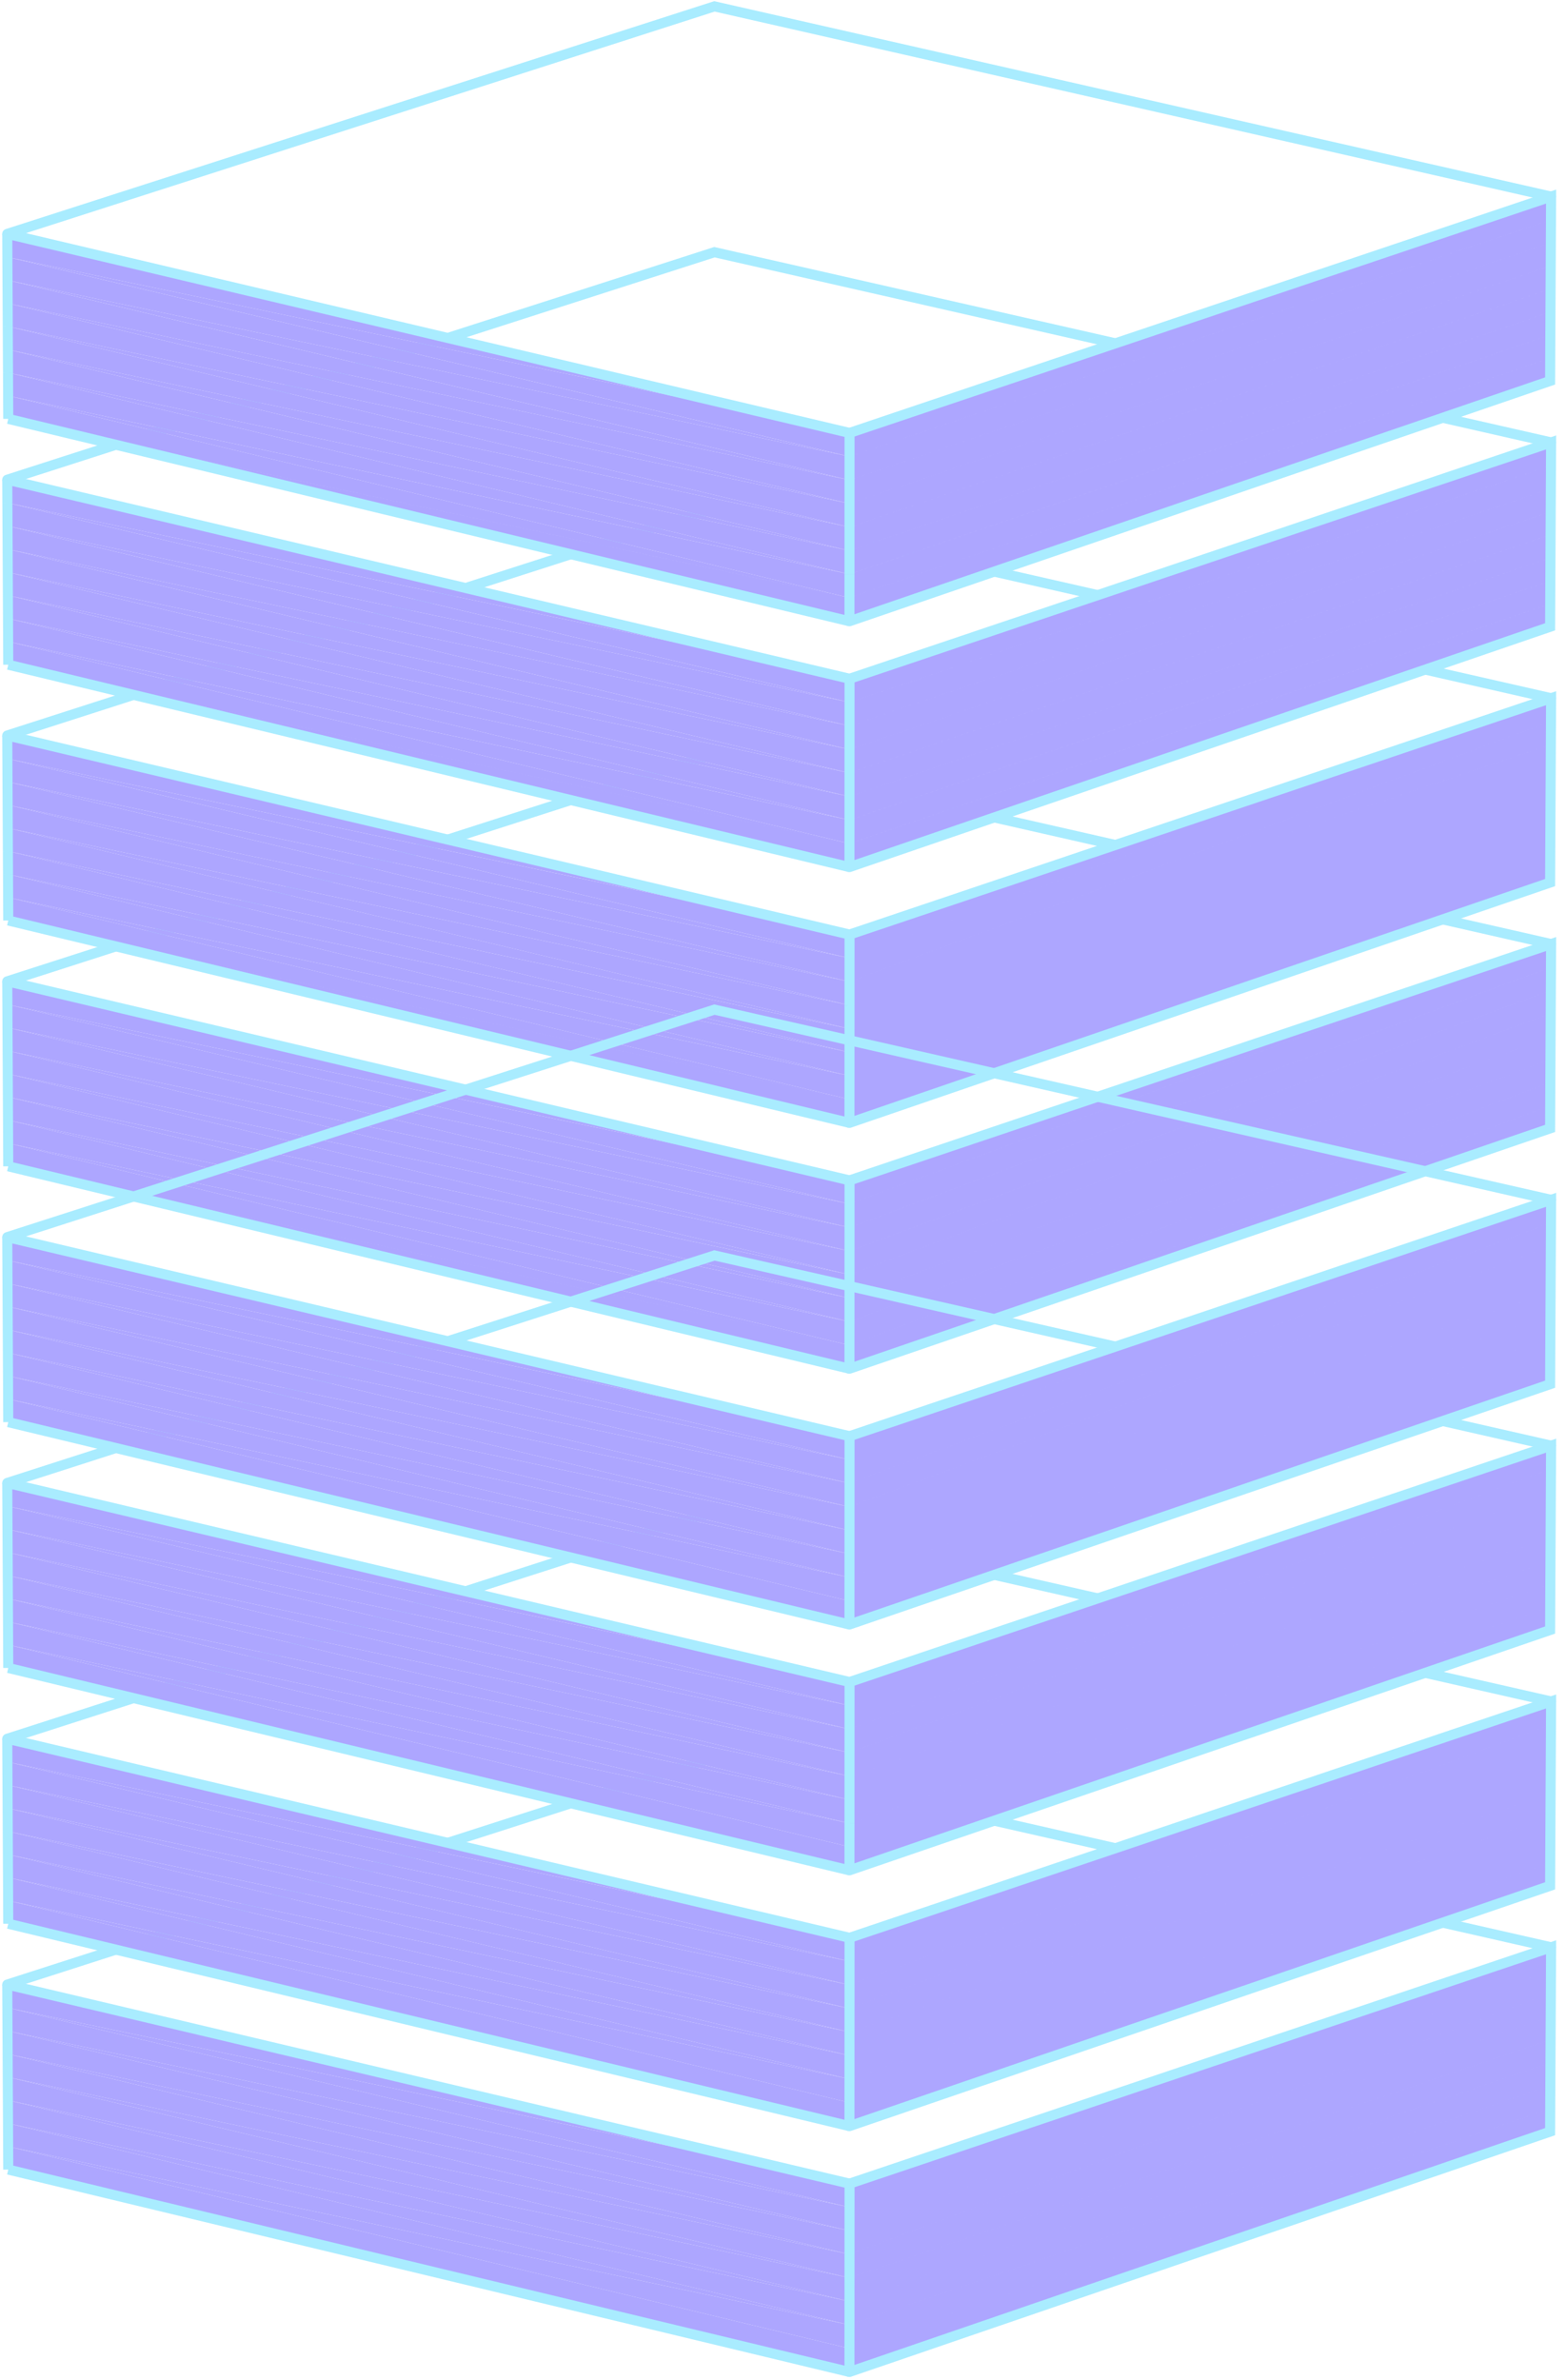
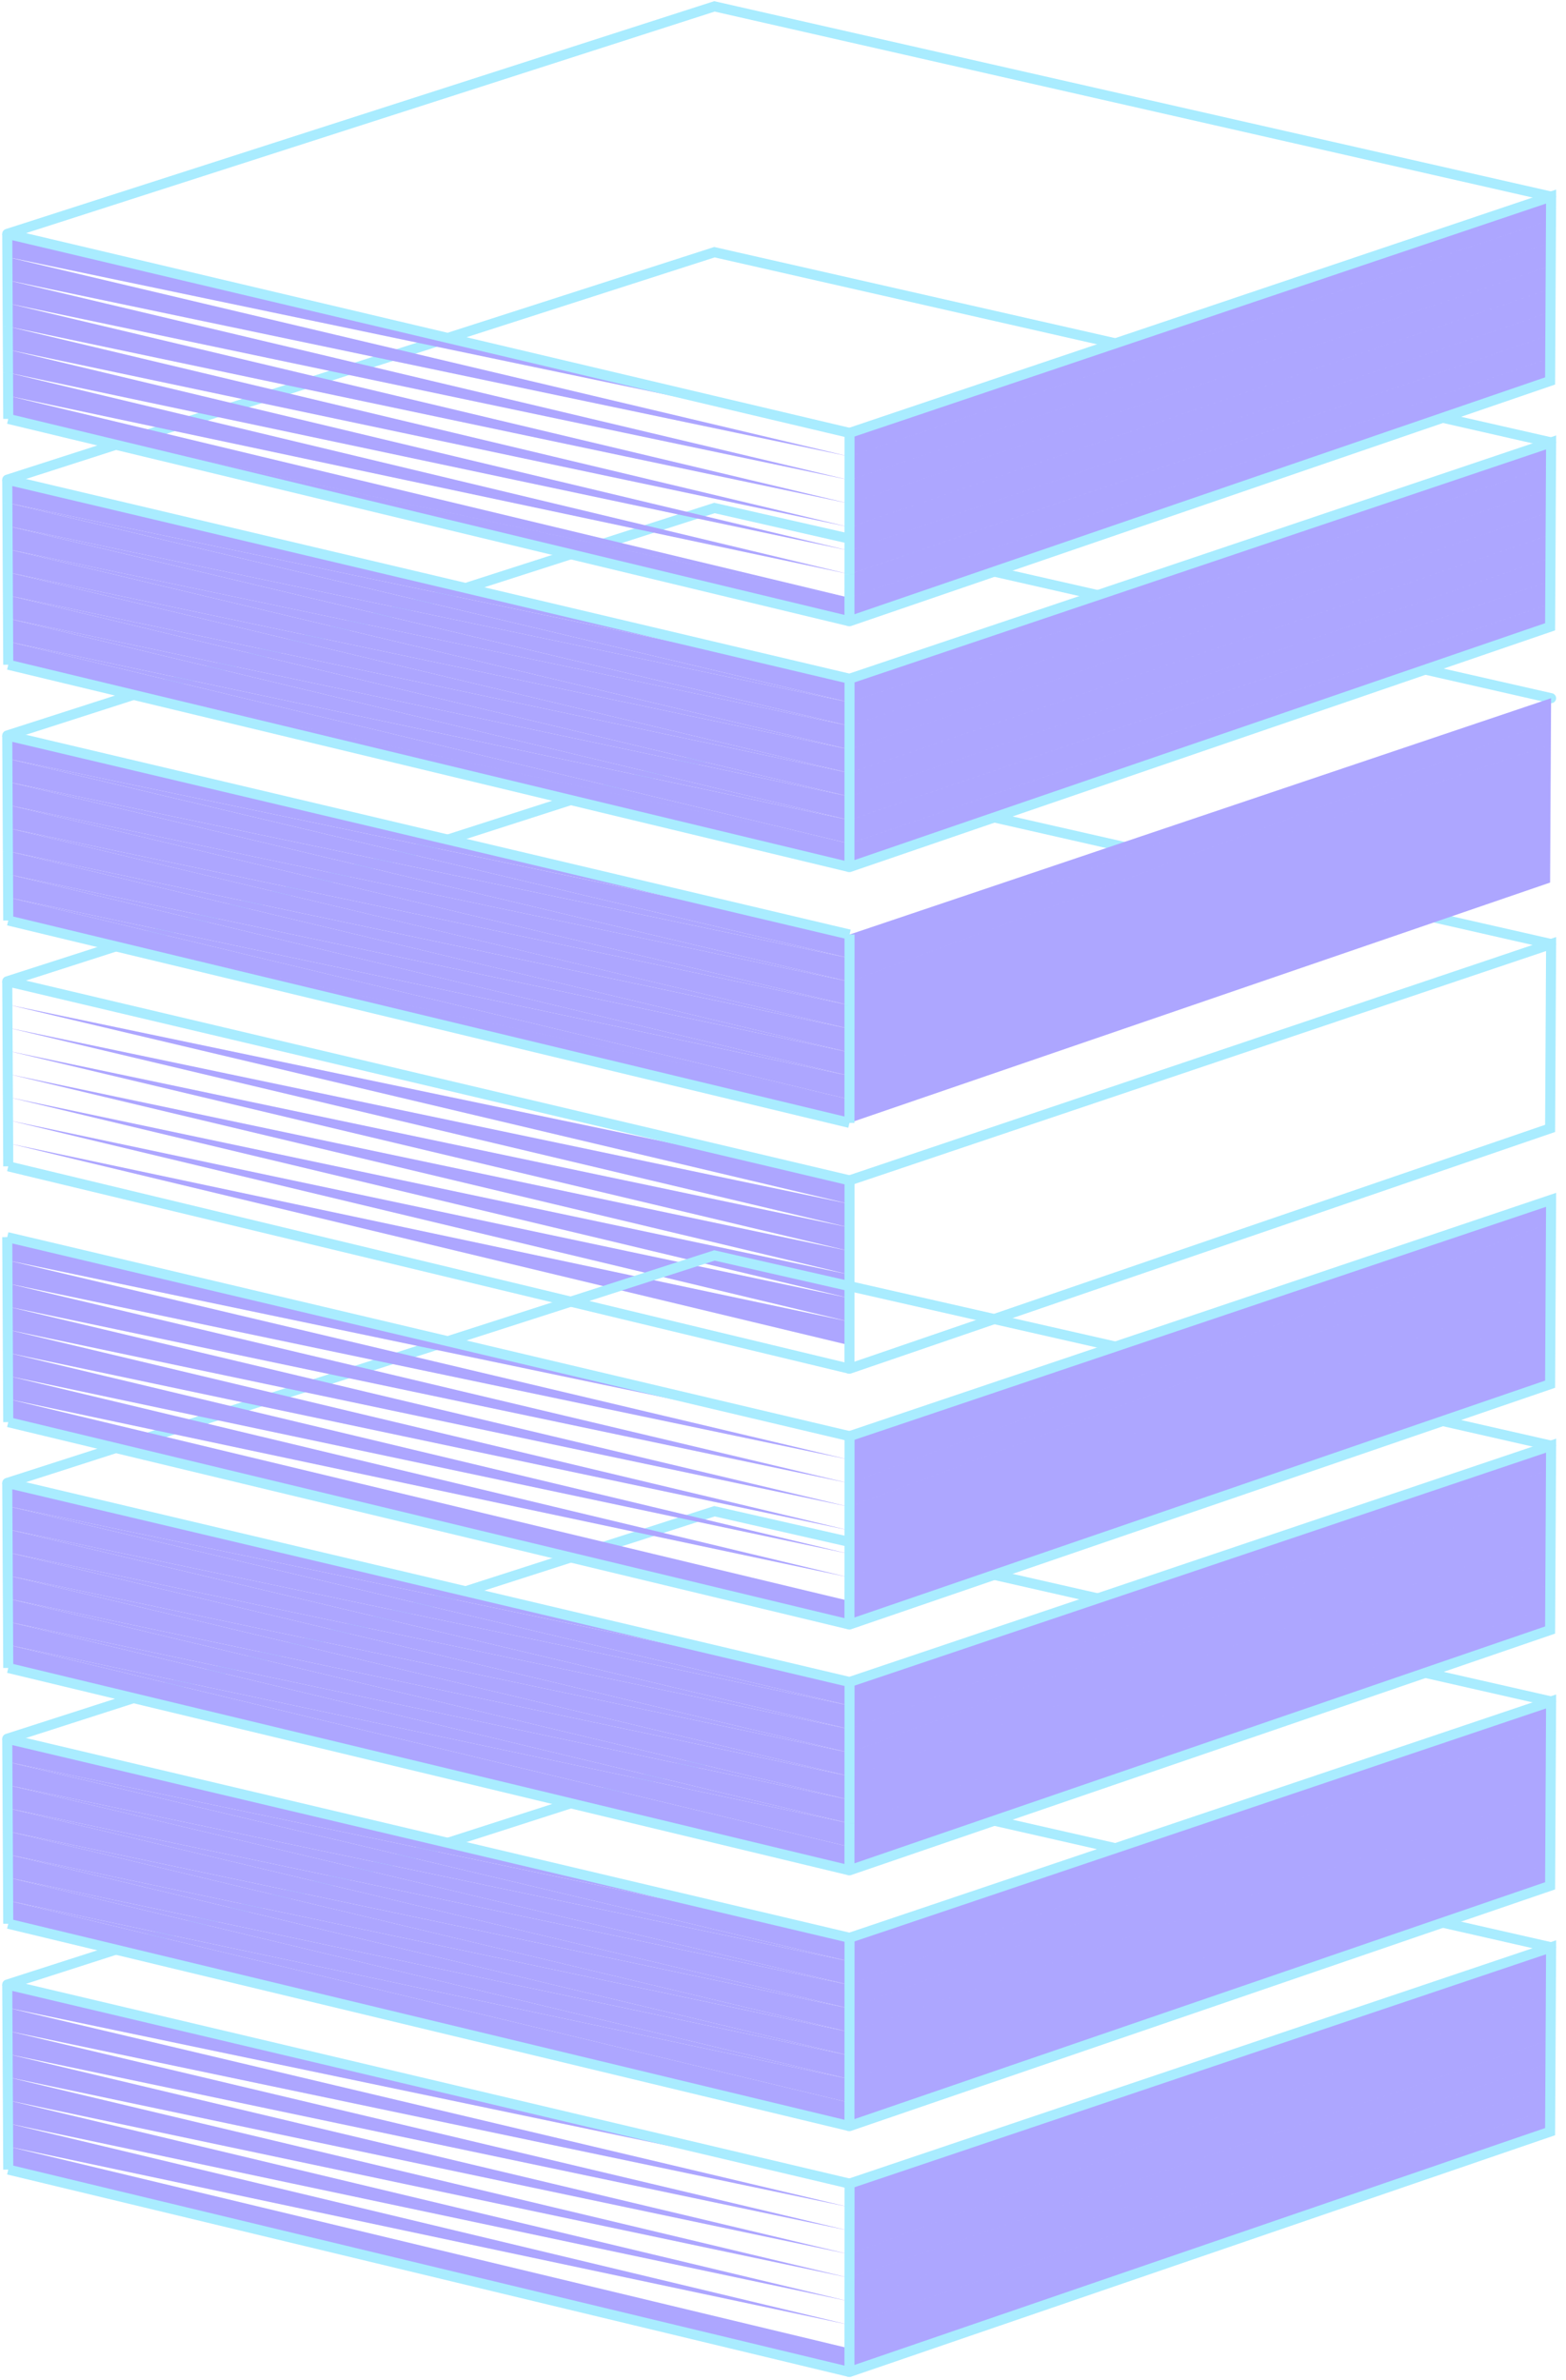
<svg xmlns="http://www.w3.org/2000/svg" width="156" height="237" fill="none">
  <g opacity=".6">
    <path stroke="#6FDFFF" stroke-linecap="round" d="m.722 197.62 70.448-22.655 83.345 18.94" />
    <path fill="#766AFF" d="m154.428 209.972-.012 2.293-69.795 23.93 69.807-26.223Zm.012-2.293-.012 2.293-69.805 23.882 69.817-26.175Zm.013-2.293-.013 2.293-69.816 23.832 69.829-26.125Zm.012-2.295-.012 2.295-69.828 23.782 69.84-26.077Zm.013-2.295-.013 2.295-69.839 23.734 69.852-26.029Zm.012-2.296-.012 2.296-69.85 23.684 69.862-25.98Zm.013-2.297-.013 2.297-69.862 23.635 69.875-25.932Zm.012-2.297-.012 2.297-69.874 23.586 69.886-25.883ZM.81 213.742l83.813 20.112-83.8-17.812-.013-2.3Zm-.012-2.301 83.826 20.07L.81 213.742l-.012-2.301Zm-.013-2.302 83.84 20.029L.798 211.441l-.013-2.302Zm-.012-2.302 83.853 19.988-83.84-17.686-.013-2.302Zm-.013-2.303 83.867 19.946L.773 206.837l-.013-2.303Zm-.013-2.304 83.881 19.905L.76 204.534l-.013-2.304Zm-.012-2.305 83.894 19.864L.747 202.23l-.012-2.305Zm-.013-2.305 83.909 19.822L.734 199.925l-.013-2.305Zm83.9 36.234 69.806-23.882-69.807 26.223.002-2.341Zm.002-2.343 69.816-23.832-69.817 26.175v-2.343Zm0-2.343 69.829-23.782-69.83 26.125.002-2.343Zm.002-2.343 69.839-23.734-69.84 26.077.001-2.343Zm.001-2.345 69.851-23.684-69.852 26.029.001-2.345Zm.001-2.345L154.49 198.5l-69.863 25.98.001-2.345Zm.001-2.346 69.874-23.586-69.875 25.932.001-2.346Zm-.006 14.065-.002 2.341L.823 216.042l83.8 17.812Zm.007-16.412 69.885-23.536-69.886 25.883.001-2.347Z" />
    <path stroke="#6FDFFF" stroke-linecap="round" d="m84.63 217.442 69.885-23.536-.012 2.297-.013 2.297-.012 2.296-.013 2.295-.012 2.295-.013 2.293-.012 2.293-.012 2.293-69.795 23.93" />
-     <path fill="#766AFF" d="m84.624 231.512-.002 2.342L.81 213.742l83.814 17.77Zm0-2.343v2.343L.798 211.441l83.827 17.728Zm.002-2.344-.001 2.344-83.84-20.03 83.84 17.686Zm0-2.345v2.345L.772 206.837l83.855 17.643Zm.002-2.345-.001 2.345L.76 204.534l83.868 17.601Zm.001-2.346v2.346L.746 202.23l83.882 17.559Zm.001-2.347v2.347L.734 199.926l83.895 17.516Z" />
    <path stroke="#6FDFFF" stroke-linecap="round" d="m.722 197.62 83.908 19.822Zm.013 2.306-.013-2.306Zm83.894 19.863.001-2.347ZM.747 202.23l-.012-2.304Zm83.881 19.905.001-2.346ZM.76 204.534l-.013-2.304Zm83.867 19.946.001-2.345ZM.772 206.837l-.012-2.303Zm83.854 19.988v-2.345ZM.785 209.139l-.013-2.302Zm83.84 20.03v-2.344ZM.798 211.441l-.013-2.302Zm83.826 20.071v-2.343ZM.81 213.742l-.012-2.301Zm83.812 20.112.002-2.342ZM.81 213.742l.013 2.3Zm83.811 22.453L.823 216.042Zm.001-2.341v2.341ZM.722 97.719 71.17 75.064l83.345 18.94" />
-     <path fill="#766AFF" d="m154.428 110.071-.012 2.293-69.795 23.93 69.807-26.223Zm.012-2.293-.012 2.293-69.805 23.882 69.817-26.175Zm.013-2.293-.013 2.293-69.816 23.833 69.829-26.126Zm.012-2.295-.012 2.295-69.828 23.783 69.84-26.078Zm.013-2.295-.013 2.295-69.839 23.734 69.852-26.029Zm.012-2.296-.012 2.296-69.85 23.684 69.862-25.98Zm.013-2.297-.013 2.297-69.862 23.635 69.875-25.932Zm.012-2.297-.012 2.297-69.874 23.586 69.886-25.883ZM.81 113.84l83.813 20.112-83.8-17.812-.013-2.3Zm-.012-2.301 83.826 20.071L.81 113.841l-.012-2.301Zm-.013-2.302 83.84 20.03L.798 111.54l-.013-2.302Zm-.012-2.302 83.853 19.988-83.84-17.686-.013-2.302Zm-.013-2.303 83.867 19.946L.773 106.936l-.013-2.303Zm-.013-2.304 83.881 19.905L.76 104.633l-.013-2.304Zm-.012-2.304 83.894 19.863L.747 102.329l-.012-2.304Zm-.013-2.306 83.909 19.822L.734 100.025l-.013-2.306Zm83.9 36.234 69.806-23.882-69.807 26.223.002-2.341Zm.002-2.342 69.816-23.833-69.817 26.175v-2.342Zm0-2.343 69.829-23.783-69.83 26.126.002-2.343Zm.002-2.344 69.839-23.734-69.84 26.078.001-2.344Zm.001-2.345 69.851-23.684-69.852 26.029.001-2.345Zm.001-2.345 69.862-23.635-69.863 25.98.001-2.345Zm.001-2.346 69.874-23.586-69.875 25.932.001-2.346Zm-.006 14.065-.002 2.341L.823 116.141l83.8 17.812Zm.007-16.412 69.885-23.536-69.886 25.883.001-2.347Z" />
    <path stroke="#6FDFFF" stroke-linecap="round" d="m84.63 117.541 69.885-23.536-.012 2.297-.013 2.297-.012 2.296-.013 2.295-.012 2.295-.013 2.293-.012 2.293-.012 2.293-69.795 23.93" />
    <path fill="#766AFF" d="m84.624 131.611-.002 2.342L.81 113.841l83.814 17.77Zm0-2.343v2.343L.798 111.54l83.827 17.728Zm.002-2.344-.001 2.344-83.84-20.03 83.84 17.686Zm0-2.345v2.345L.772 106.936l83.855 17.643Zm.002-2.345-.001 2.345L.76 104.633l83.868 17.601Zm.001-2.346v2.346L.746 102.329l83.882 17.559Zm.001-2.347v2.347L.734 100.025l83.895 17.516Z" />
    <path stroke="#6FDFFF" stroke-linecap="round" d="M.722 97.719 84.63 117.54Zm.013 2.305-.013-2.305Zm83.894 19.863.001-2.347ZM.747 102.329l-.012-2.305Zm83.881 19.904.001-2.346ZM.76 104.633l-.013-2.304Zm83.867 19.946.001-2.346ZM.772 106.936l-.012-2.303Zm83.854 19.987v-2.344ZM.785 109.238l-.013-2.302Zm83.84 20.029v-2.344ZM.798 111.539l-.013-2.301Zm83.826 20.071v-2.343ZM.81 113.84l-.012-2.301Zm83.812 20.112.002-2.342ZM.81 113.84l.013 2.3Zm83.811 22.454L.823 116.14Zm.001-2.342v2.342ZM.722 173.141l70.448-22.655 83.345 18.94" />
    <path fill="#766AFF" d="m154.428 185.493-.012 2.292-69.795 23.93 69.807-26.222Zm.012-2.293-.012 2.293-69.805 23.881L154.44 183.2Zm.013-2.294-.013 2.294-69.816 23.832 69.829-26.126Zm.012-2.295-.012 2.295-69.828 23.783 69.84-26.078Zm.013-2.295-.013 2.295-69.839 23.734 69.852-26.029Zm.012-2.296-.012 2.296L84.628 200l69.862-25.98Zm.013-2.297-.013 2.297-69.862 23.635 69.875-25.932Zm.012-2.297-.012 2.297-69.874 23.586 69.886-25.883ZM.81 189.262l83.813 20.112-83.8-17.812-.013-2.3Zm-.012-2.301 83.826 20.071L.81 189.262l-.012-2.301Zm-.013-2.301 83.84 20.029L.798 186.961l-.013-2.301Zm-.012-2.303 83.853 19.988L.786 184.66l-.013-2.303Zm-.013-2.303L84.627 200 .773 182.357l-.013-2.303Zm-.013-2.304 83.881 19.905L.76 180.054l-.013-2.304Zm-.012-2.304 83.894 19.863L.747 177.75l-.012-2.304Zm-.013-2.306 83.909 19.822L.734 175.446l-.013-2.306Zm83.9 36.234 69.806-23.881-69.807 26.222.002-2.341Zm.002-2.342L154.44 183.2l-69.817 26.174v-2.342Zm0-2.343 69.829-23.783-69.83 26.126.002-2.343Zm.002-2.344 69.839-23.734-69.84 26.078.001-2.344Zm.001-2.345 69.851-23.684-69.852 26.029.001-2.345Zm.001-2.345 69.862-23.635L84.627 200l.001-2.345Zm.001-2.346 69.874-23.586-69.875 25.932.001-2.346Zm-.006 14.065-.002 2.341L.823 191.562l83.8 17.812Zm.007-16.412 69.885-23.536-69.886 25.883.001-2.347Z" />
    <path stroke="#6FDFFF" stroke-linecap="round" d="m84.63 192.962 69.885-23.536-.012 2.297-.013 2.297-.012 2.296-.013 2.295-.012 2.295-.013 2.294-.012 2.293-.012 2.292-69.795 23.93" />
    <path fill="#766AFF" d="m84.624 207.032-.002 2.343L.81 189.263l83.814 17.769Zm0-2.343v2.343L.798 186.962l83.827 17.727Zm.002-2.343-.001 2.343L.785 184.66l83.84 17.686Zm0-2.345v2.345L.772 182.358l83.855 17.643Zm.002-2.345-.001 2.345L.76 180.055l83.868 17.601Zm.001-2.346v2.346L.746 177.751 84.63 195.31Zm.001-2.347v2.347L.734 175.446l83.895 17.517Z" />
    <path stroke="#6FDFFF" stroke-linecap="round" d="m.722 173.141 83.908 19.821Zm.013 2.305-.013-2.305Zm83.894 19.863.001-2.347ZM.747 177.751l-.012-2.305Zm83.881 19.904.001-2.346ZM.76 180.054l-.013-2.303Zm83.867 19.947.001-2.346ZM.772 182.357l-.012-2.303Zm83.854 19.988v-2.344ZM.785 184.66l-.013-2.303Zm83.84 20.029v-2.344ZM.798 186.961l-.013-2.301Zm83.826 20.071v-2.343ZM.81 189.262l-.012-2.301Zm83.812 20.112.002-2.342ZM.81 189.262l.013 2.3Zm83.811 22.454L.823 191.562Zm.001-2.342v2.342ZM.722 73.24 71.17 50.585l83.345 18.94" />
    <path fill="#766AFF" d="m154.428 85.592-.012 2.292-69.795 23.931 69.807-26.223Zm.012-2.293-.012 2.293-69.805 23.881 69.817-26.174Zm.013-2.294-.013 2.294-69.816 23.832 69.829-26.126Zm.012-2.294-.012 2.294-69.828 23.783 69.84-26.078Zm.013-2.296-.013 2.295-69.839 23.734 69.852-26.029Zm.012-2.296-.012 2.296-69.85 23.684 69.862-25.98Zm.013-2.297-.013 2.297-69.862 23.635 69.875-25.932Zm.012-2.297-.012 2.297-69.874 23.586 69.886-25.883ZM.81 89.36l83.813 20.112-83.8-17.812-.013-2.3Zm-.012-2.3 83.826 20.07L.81 89.361l-.012-2.3Zm-.013-2.302 83.84 20.029L.798 87.06.785 84.76Zm-.012-2.303 83.853 19.988L.786 84.759l-.013-2.303ZM.76 80.153 84.627 100.1.773 82.456.76 80.153ZM.747 77.85l83.881 19.905L.76 80.154l-.013-2.305Zm-.012-2.304 83.894 19.863L.747 77.849l-.012-2.304ZM.722 73.24 84.631 93.06.734 75.545.722 73.24Zm83.9 36.233 69.806-23.881-69.807 26.223.002-2.342Zm.002-2.342 69.816-23.832-69.817 26.174v-2.342Zm0-2.343 69.829-23.783-69.83 26.126.002-2.343Zm.002-2.344 69.839-23.734-69.84 26.078.001-2.344Zm.001-2.345 69.851-23.684-69.852 26.029.001-2.345Zm.001-2.345L154.49 74.12 84.627 100.1l.001-2.345Zm.001-2.346 69.874-23.586-69.875 25.932.001-2.346Zm-.006 14.065-.002 2.342L.823 91.661l83.8 17.812Zm.007-16.412 69.885-23.536-69.886 25.883.001-2.347Z" />
-     <path stroke="#6FDFFF" stroke-linecap="round" d="m84.63 93.061 69.885-23.536-.012 2.297-.013 2.297-.012 2.296-.013 2.295-.012 2.295-.013 2.294-.012 2.293-.012 2.292-69.795 23.931" />
    <path fill="#766AFF" d="m84.624 107.131-.002 2.343L.81 89.362l83.814 17.769Zm0-2.343v2.343L.798 87.061l83.827 17.727Zm.002-2.343-.001 2.343L.785 84.759l83.84 17.686Zm0-2.345v2.345L.772 82.457 84.627 100.1Zm.002-2.345-.001 2.345L.76 80.154l83.868 17.6Zm.001-2.346v2.346L.746 77.85 84.63 95.41Zm.001-2.347v2.347L.734 75.545 84.63 93.063Z" />
    <path stroke="#6FDFFF" stroke-linecap="round" d="M.722 73.24 84.63 93.06Zm.013 2.305L.722 73.24Zm83.894 19.863.001-2.347ZM.747 77.85l-.012-2.305Zm83.881 19.904.001-2.346ZM.76 80.154.747 77.85ZM84.627 100.1l.001-2.346ZM.772 82.457.76 80.153Zm83.854 19.987V100.1ZM.785 84.759l-.013-2.302Zm83.84 20.029v-2.344ZM.798 87.06.785 84.76Zm83.826 20.071v-2.343ZM.81 89.361l-.012-2.3Zm83.812 20.112.002-2.342ZM.81 89.361l.013 2.3Zm83.811 22.454L.823 91.661Zm.001-2.342v2.342ZM.722 147.669l70.448-22.655 83.345 18.94" />
    <path fill="#766AFF" d="m154.428 160.022-.012 2.292-69.795 23.93 69.807-26.222Zm.012-2.293-.012 2.293-69.805 23.881 69.817-26.174Zm.013-2.294-.013 2.294-69.816 23.832 69.829-26.126Zm.012-2.295-.012 2.295-69.828 23.783 69.84-26.078Zm.013-2.295-.013 2.295-69.839 23.734 69.852-26.029Zm.012-2.296-.012 2.296-69.85 23.684 69.862-25.98Zm.013-2.297-.013 2.297-69.862 23.635 69.875-25.932Zm.012-2.297-.012 2.297-69.874 23.586 69.886-25.883ZM.81 163.791l83.813 20.112-83.8-17.812-.013-2.3Zm-.012-2.301 83.826 20.071L.81 163.791l-.012-2.301Zm-.013-2.302 83.84 20.03L.798 161.49l-.013-2.302Zm-.012-2.302 83.853 19.988-83.84-17.686-.013-2.302Zm-.013-2.303 83.867 19.946L.773 156.886l-.013-2.303Zm-.013-2.304 83.881 19.905L.76 154.583l-.013-2.304Zm-.012-2.304 83.894 19.863L.747 152.279l-.012-2.304Zm-.013-2.306 83.909 19.822L.734 149.975l-.013-2.306Zm83.9 36.234 69.806-23.881-69.807 26.222.002-2.341Zm.002-2.342 69.816-23.832-69.817 26.174v-2.342Zm0-2.343 69.829-23.783-69.83 26.126.002-2.343Zm.002-2.344 69.839-23.734-69.84 26.078.001-2.344Zm.001-2.345 69.851-23.684-69.852 26.029.001-2.345Zm.001-2.345 69.862-23.635-69.863 25.98.001-2.345Zm.001-2.346 69.874-23.586-69.875 25.932.001-2.346Zm-.006 14.065-.002 2.341L.823 166.091l83.8 17.812Zm.007-16.412 69.885-23.536-69.886 25.883.001-2.347Z" />
    <path stroke="#6FDFFF" stroke-linecap="round" d="m84.63 167.491 69.885-23.536-.012 2.297-.013 2.297-.012 2.296-.013 2.295-.012 2.295-.013 2.294-.012 2.293-.012 2.292-69.795 23.93" />
    <path fill="#766AFF" d="m84.624 181.561-.002 2.342L.81 163.791l83.814 17.77Zm0-2.343v2.343L.798 161.49l83.827 17.728Zm.002-2.344-.001 2.344-83.84-20.03 83.84 17.686Zm0-2.345v2.345L.772 156.886l83.855 17.643Zm.002-2.345-.001 2.345L.76 154.583l83.868 17.601Zm.001-2.346v2.346L.746 152.279l83.882 17.559Zm.001-2.347v2.347L.734 149.975l83.895 17.516Z" />
    <path stroke="#6FDFFF" stroke-linecap="round" d="m.722 147.67 83.908 19.821Zm.013 2.305-.013-2.305Zm83.894 19.863.001-2.347ZM.747 152.279l-.012-2.304Zm83.881 19.905.001-2.346ZM.76 154.583l-.013-2.304Zm83.867 19.946.001-2.345ZM.772 156.886l-.012-2.303Zm83.854 19.988v-2.345ZM.785 159.189l-.013-2.303Zm83.84 20.029v-2.344ZM.798 161.49l-.013-2.301Zm83.826 20.071v-2.343ZM.81 163.791l-.012-2.301Zm83.812 20.112.002-2.342ZM.81 163.791l.013 2.3Zm83.811 22.454L.823 166.091Zm.001-2.342v2.342ZM.722 47.77 71.17 25.113l83.345 18.94" />
    <path fill="#766AFF" d="m154.428 60.122-.012 2.292-69.795 23.93 69.807-26.222Zm.012-2.293-.012 2.293-69.805 23.88L154.44 57.83Zm.013-2.294-.013 2.294L84.624 81.66l69.829-26.126Zm.012-2.295-.012 2.295-69.828 23.783 69.84-26.078Zm.013-2.295-.013 2.295-69.839 23.734 69.852-26.029Zm.012-2.296-.012 2.296-69.85 23.684 69.862-25.98Zm.013-2.297-.013 2.297-69.862 23.635 69.875-25.932Zm.012-2.297-.012 2.297-69.874 23.586 69.886-25.883ZM.81 63.89l83.813 20.112L.823 66.19l-.013-2.3ZM.798 61.59l83.826 20.07L.81 63.89l-.012-2.3Zm-.013-2.302 83.84 20.03L.798 61.59l-.013-2.302Zm-.012-2.302 83.853 19.988L.786 59.288l-.013-2.302ZM.76 54.683 84.627 74.63.773 56.986.76 54.683ZM.747 52.38l83.881 19.905L.76 54.684l-.013-2.305Zm-.012-2.304 83.894 19.863L.747 52.379l-.012-2.304Zm-.013-2.306 83.909 19.822L.734 50.075l-.013-2.306Zm83.9 36.234 69.806-23.881-69.807 26.222.002-2.341Zm.002-2.342 69.816-23.832-69.817 26.174V81.66Zm0-2.343 69.829-23.783-69.83 26.126.002-2.343Zm.002-2.344 69.839-23.734-69.84 26.078.001-2.344Zm.001-2.345 69.851-23.684-69.852 26.029.001-2.345Zm.001-2.345 69.862-23.635-69.863 25.98.001-2.345Zm.001-2.346 69.874-23.586-69.875 25.932.001-2.346Zm-.006 14.065-.002 2.341L.823 66.191l83.8 17.812Zm.007-16.412 69.885-23.536-69.886 25.883.001-2.347Z" />
    <path stroke="#6FDFFF" stroke-linecap="round" d="m84.63 67.59 69.885-23.535-.012 2.297-.013 2.297-.012 2.296-.013 2.295-.012 2.295-.013 2.294-.012 2.293-.012 2.292-69.795 23.93" />
    <path fill="#766AFF" d="m84.624 81.66-.002 2.343L.81 63.891l83.814 17.77Zm0-2.342v2.343L.798 61.59l83.827 17.728Zm.002-2.344-.001 2.344-83.84-20.03 83.84 17.686Zm0-2.345v2.345L.772 56.986 84.627 74.63Zm.002-2.345-.001 2.345L.76 54.683l83.868 17.6Zm.001-2.346v2.346L.746 52.379 84.63 69.938Zm.001-2.347v2.347L.734 50.075 84.63 67.59Z" />
-     <path stroke="#6FDFFF" stroke-linecap="round" d="M.722 47.769 84.63 67.59Zm.013 2.305L.722 47.77Zm83.894 19.863.001-2.347ZM.747 52.38l-.012-2.305Zm83.881 19.905.001-2.347ZM.76 54.683l-.013-2.304Zm83.867 19.946.001-2.346ZM.772 56.986.76 54.683Zm83.854 19.987V74.63ZM.785 59.288l-.013-2.302Zm83.84 20.03v-2.345ZM.798 61.59l-.013-2.302Zm83.826 20.07v-2.343ZM.81 63.89l-.012-2.3Zm83.812 20.112.002-2.342ZM.81 63.89l.013 2.3Zm83.811 22.454L.823 66.191Zm.001-2.341v2.341ZM.722 123.191l70.448-22.655 83.345 18.94" />
+     <path stroke="#6FDFFF" stroke-linecap="round" d="M.722 47.769 84.63 67.59Zm.013 2.305L.722 47.77Zm83.894 19.863.001-2.347ZM.747 52.38l-.012-2.305Zm83.881 19.905.001-2.347ZM.76 54.683l-.013-2.304Zm83.867 19.946.001-2.346ZM.772 56.986.76 54.683Zm83.854 19.987V74.63ZM.785 59.288l-.013-2.302Zm83.84 20.03v-2.345ZM.798 61.59l-.013-2.302Zm83.826 20.07v-2.343ZM.81 63.89l-.012-2.3Zm83.812 20.112.002-2.342ZM.81 63.89l.013 2.3Zm83.811 22.454L.823 66.191Zm.001-2.341v2.341ZM.722 123.191" />
    <path fill="#766AFF" d="m154.428 135.543-.012 2.292-69.795 23.93 69.807-26.222Zm.012-2.293-.012 2.293-69.805 23.881 69.817-26.174Zm.013-2.294-.013 2.294-69.816 23.832 69.829-26.126Zm.012-2.295-.012 2.295-69.828 23.783 69.84-26.078Zm.013-2.295-.013 2.295-69.839 23.734 69.852-26.029Zm.012-2.296-.012 2.296-69.85 23.684 69.862-25.98Zm.013-2.297-.013 2.297-69.862 23.635 69.875-25.932Zm.012-2.297-.012 2.297-69.874 23.586 69.886-25.883ZM.81 139.312l83.813 20.112-83.8-17.812-.013-2.3Zm-.012-2.301 83.826 20.071L.81 139.312l-.012-2.301Zm-.013-2.302 83.84 20.03L.798 137.011l-.013-2.302Zm-.012-2.302 83.853 19.988-83.84-17.686-.013-2.302Zm-.013-2.303 83.867 19.946L.773 132.407l-.013-2.303ZM.747 127.8l83.881 19.905L.76 130.104.747 127.8Zm-.012-2.304 83.894 19.863L.747 127.8l-.012-2.304Zm-.013-2.306 83.909 19.822L.734 125.496l-.013-2.306Zm83.9 36.234 69.806-23.881-69.807 26.222.002-2.341Zm.002-2.342 69.816-23.832-69.817 26.174v-2.342Zm0-2.343 69.829-23.783-69.83 26.126.002-2.343Zm.002-2.344 69.839-23.734-69.84 26.078.001-2.344Zm.001-2.345 69.851-23.684-69.852 26.029.001-2.345Zm.001-2.345 69.862-23.635-69.863 25.98.001-2.345Zm.001-2.346 69.874-23.586-69.875 25.932.001-2.346Zm-.006 14.065-.002 2.341L.823 141.612l83.8 17.812Zm.007-16.412 69.885-23.536-69.886 25.883.001-2.347Z" />
    <path stroke="#6FDFFF" stroke-linecap="round" d="m84.63 143.012 69.885-23.536-.012 2.297-.013 2.297-.012 2.296-.013 2.295-.012 2.295-.013 2.294-.012 2.293-.012 2.292-69.795 23.93" />
-     <path fill="#766AFF" d="m84.624 157.082-.002 2.342L.81 139.312l83.814 17.77Zm0-2.343v2.343L.798 137.011l83.827 17.728Zm.002-2.344-.001 2.344-83.84-20.03 83.84 17.686Zm0-2.345v2.345L.772 132.407l83.855 17.643Zm.002-2.345-.001 2.345L.76 130.104l83.868 17.601Zm.001-2.346v2.346L.746 127.8l83.882 17.559Zm.001-2.347v2.347L.734 125.496l83.895 17.516Z" />
    <path stroke="#6FDFFF" stroke-linecap="round" d="m.722 123.191 83.908 19.821Zm.013 2.305-.013-2.305Zm83.894 19.863.001-2.347ZM.747 127.8l-.012-2.304Zm83.881 19.905.001-2.346ZM.76 130.104.747 127.8Zm83.867 19.946.001-2.345ZM.772 132.407l-.012-2.303Zm83.854 19.988v-2.345ZM.785 134.71l-.013-2.303Zm83.84 20.029v-2.344ZM.798 137.011l-.013-2.301Zm83.826 20.071v-2.343ZM.81 139.312l-.012-2.301Zm83.812 20.112.002-2.342ZM.81 139.312l.013 2.3Zm83.811 22.454L.823 141.612Zm.001-2.342v2.342ZM.722 23.29 71.17.635l83.345 18.94" />
    <path fill="#766AFF" d="m154.428 35.642-.012 2.292-69.795 23.93 69.807-26.222Zm.012-2.293-.012 2.293-69.805 23.881 69.817-26.174Zm.013-2.294-.013 2.294L84.624 57.18l69.829-26.126Zm.012-2.295-.012 2.295-69.828 23.783 69.84-26.078Zm.013-2.295-.013 2.295-69.839 23.734 69.852-26.029Zm.012-2.296-.012 2.296-69.85 23.684 69.862-25.98Zm.013-2.297-.013 2.297-69.862 23.635 69.875-25.932Zm.012-2.297-.012 2.297-69.874 23.586 69.886-25.883ZM.81 39.41l83.813 20.112-83.8-17.812-.013-2.3ZM.798 37.11l83.826 20.07L.81 39.41l-.012-2.3Zm-.013-2.301 83.84 20.029L.798 37.11l-.013-2.301Zm-.012-2.303 83.853 19.988L.786 34.809l-.013-2.303ZM.76 30.203 84.627 50.15.773 32.506.76 30.203ZM.747 27.9l83.881 19.905L.76 30.204l-.013-2.305Zm-.012-2.304 83.894 19.863L.747 27.899l-.012-2.304Zm-.013-2.306 83.909 19.822L.734 25.595l-.013-2.306Zm83.9 36.234 69.806-23.881-69.807 26.222.002-2.341Zm.002-2.342 69.816-23.832-69.817 26.174v-2.342Zm0-2.343 69.829-23.783-69.83 26.126.002-2.343Zm.002-2.344 69.839-23.734-69.84 26.078.001-2.344Zm.001-2.345 69.851-23.684-69.852 26.029.001-2.345Zm.001-2.345 69.862-23.635-69.863 25.98.001-2.345Zm.001-2.346 69.874-23.586-69.875 25.932.001-2.346Zm-.006 14.065-.002 2.341L.823 41.712l83.8 17.812Zm.007-16.412 69.885-23.536-69.886 25.883.001-2.347Z" />
    <path stroke="#6FDFFF" stroke-linecap="round" d="m84.63 43.11 69.885-23.535-.012 2.297-.013 2.297-.012 2.296-.013 2.295-.012 2.295-.013 2.294-.012 2.293-.012 2.292-69.795 23.93" />
-     <path fill="#766AFF" d="m84.624 57.18-.002 2.343L.81 39.411l83.814 17.77Zm0-2.342v2.343L.798 37.11l83.827 17.727Zm.002-2.344-.001 2.344-83.84-20.03 83.84 17.686Zm0-2.345v2.345L.772 32.506 84.627 50.15Zm.002-2.345-.001 2.345L.76 30.203l83.868 17.601Zm.001-2.346v2.346L.746 27.899 84.63 45.458Zm.001-2.347v2.347L.734 25.595 84.63 43.11Z" />
    <path stroke="#6FDFFF" stroke-linecap="round" d="M.722 23.29 84.63 43.11Zm.013 2.305L.722 23.29Zm83.894 19.863.001-2.347ZM.747 27.9l-.012-2.305Zm83.881 19.904.001-2.346ZM.76 30.204l-.013-2.305ZM84.627 50.15l.001-2.346ZM.772 32.506.76 30.203Zm83.854 19.988V50.15ZM.785 34.81l-.013-2.303Zm83.84 20.029v-2.344ZM.798 37.11.785 34.81Zm83.826 20.07v-2.342ZM.81 39.412l-.012-2.3Zm83.812 20.112.002-2.342ZM.81 39.411l.013 2.3Zm83.811 22.454L.823 41.71Zm.001-2.342v2.342Z" />
  </g>
</svg>